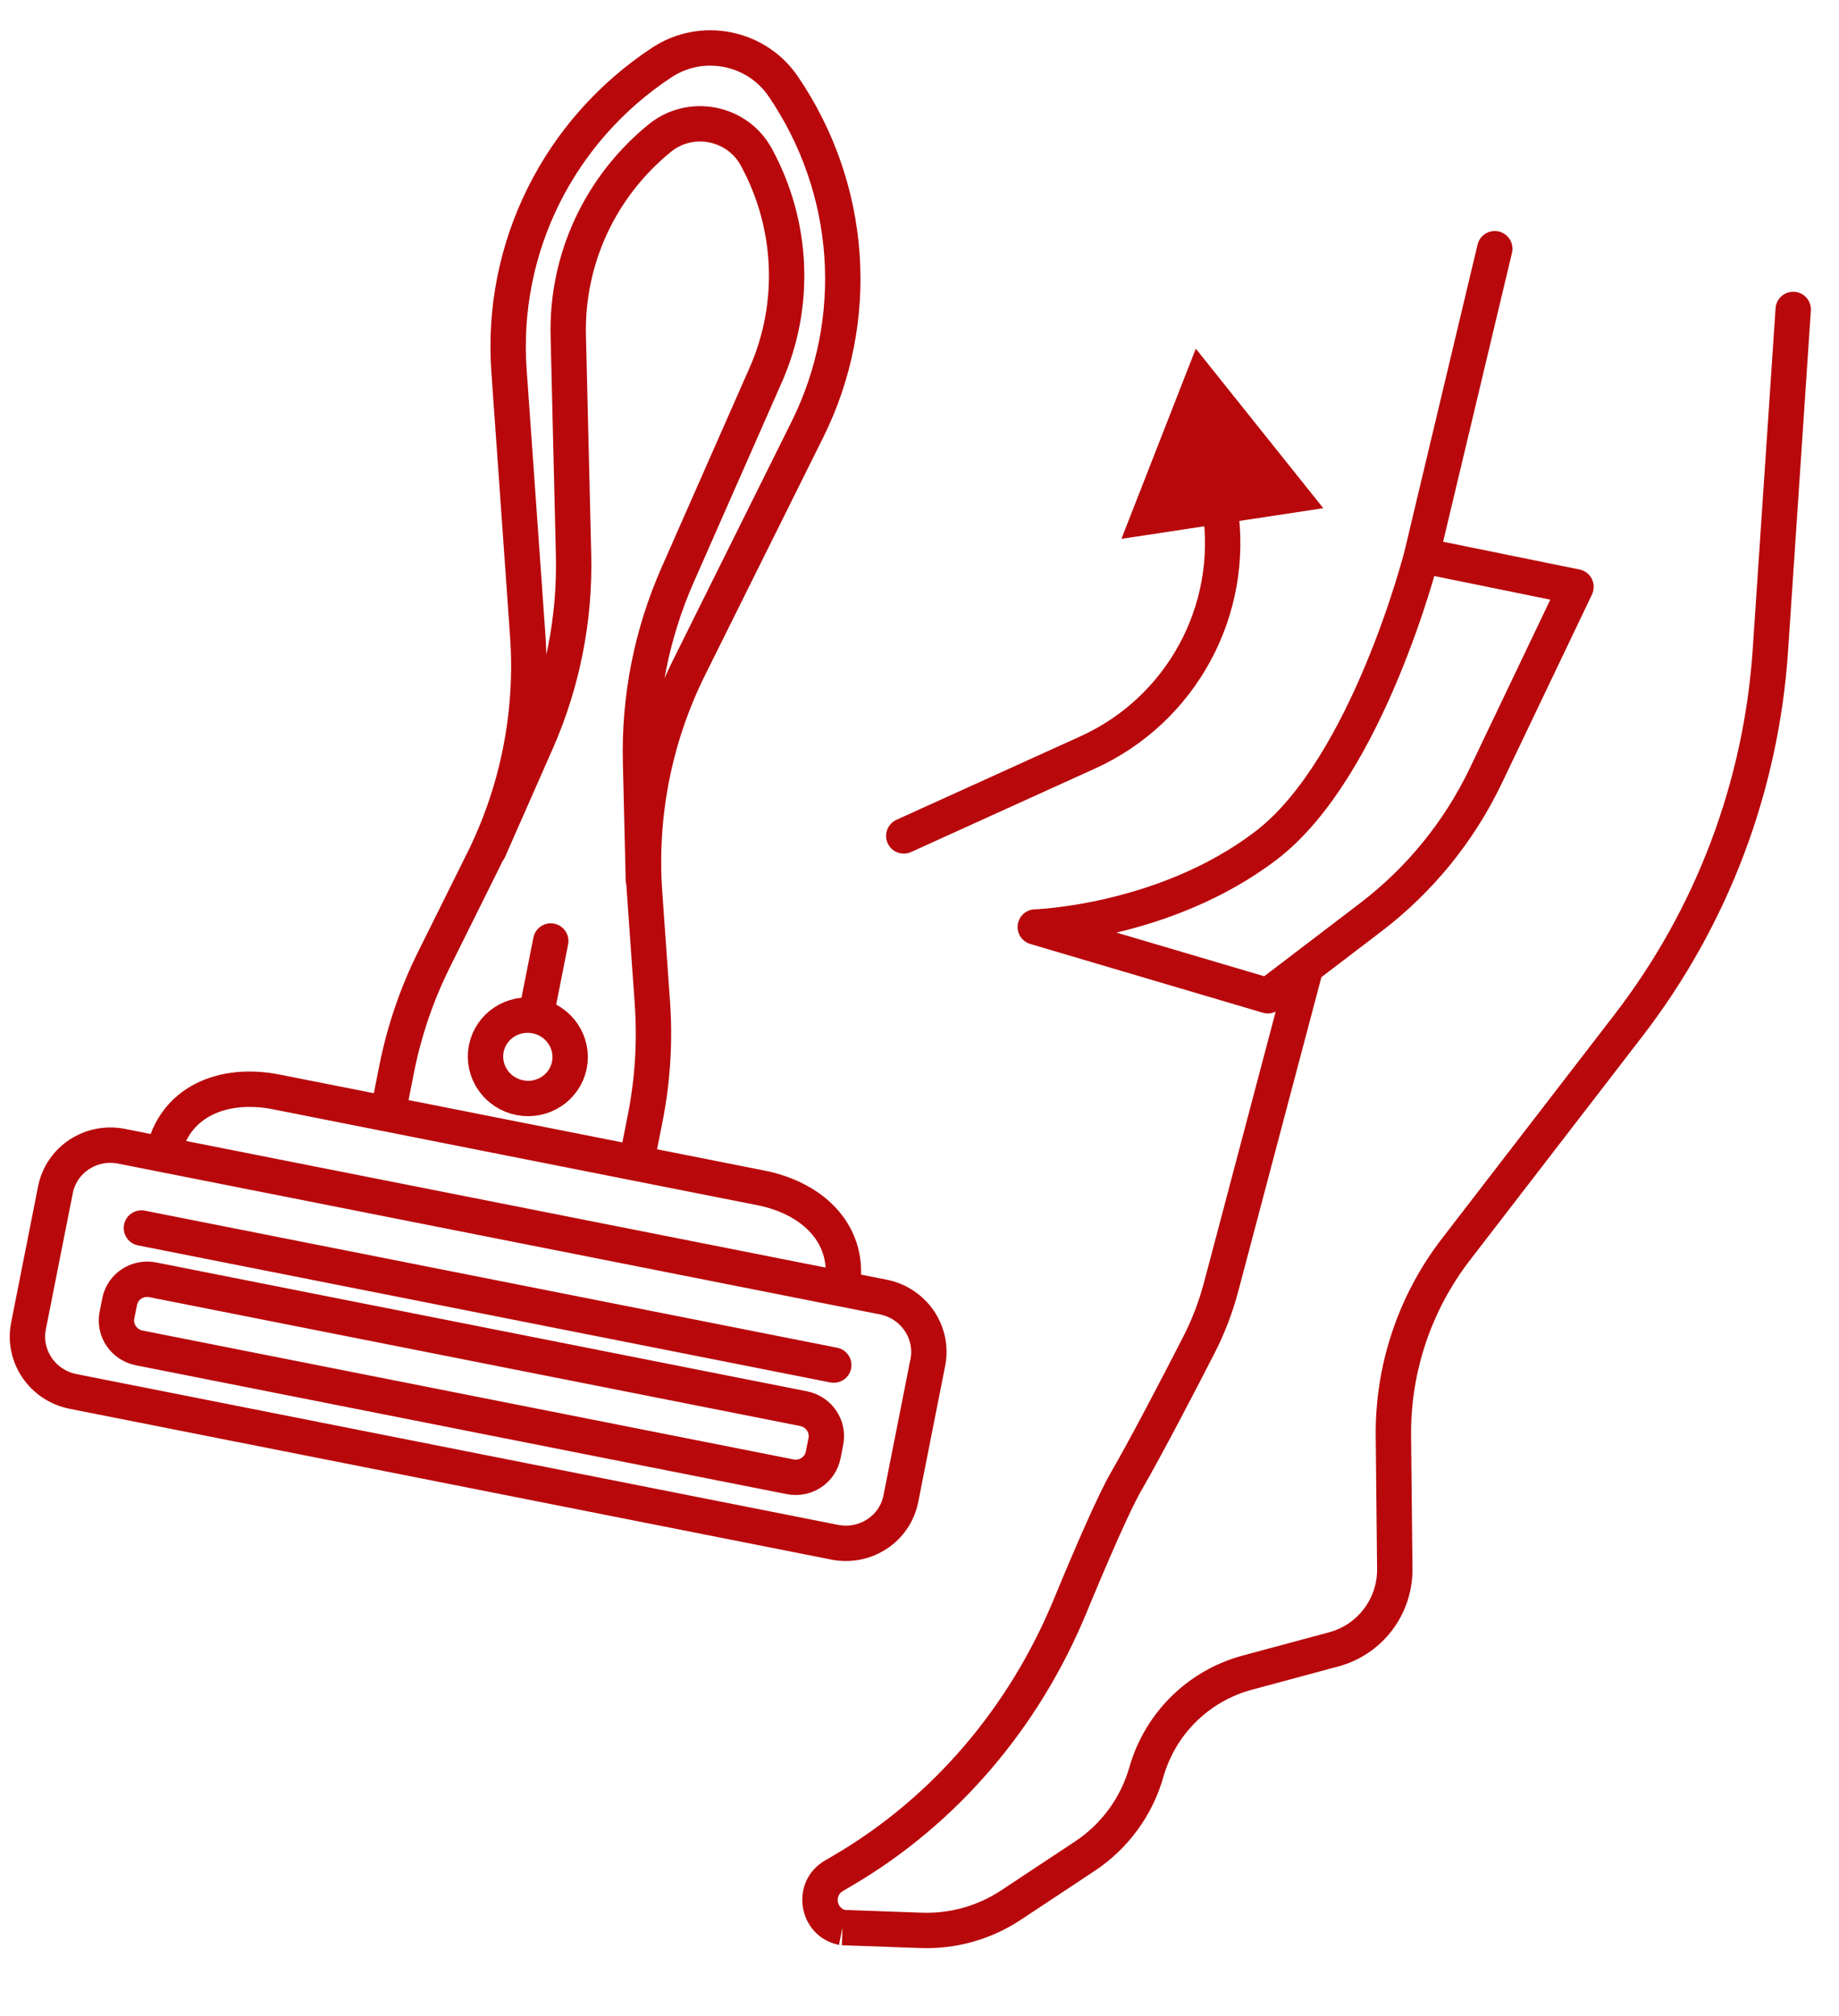
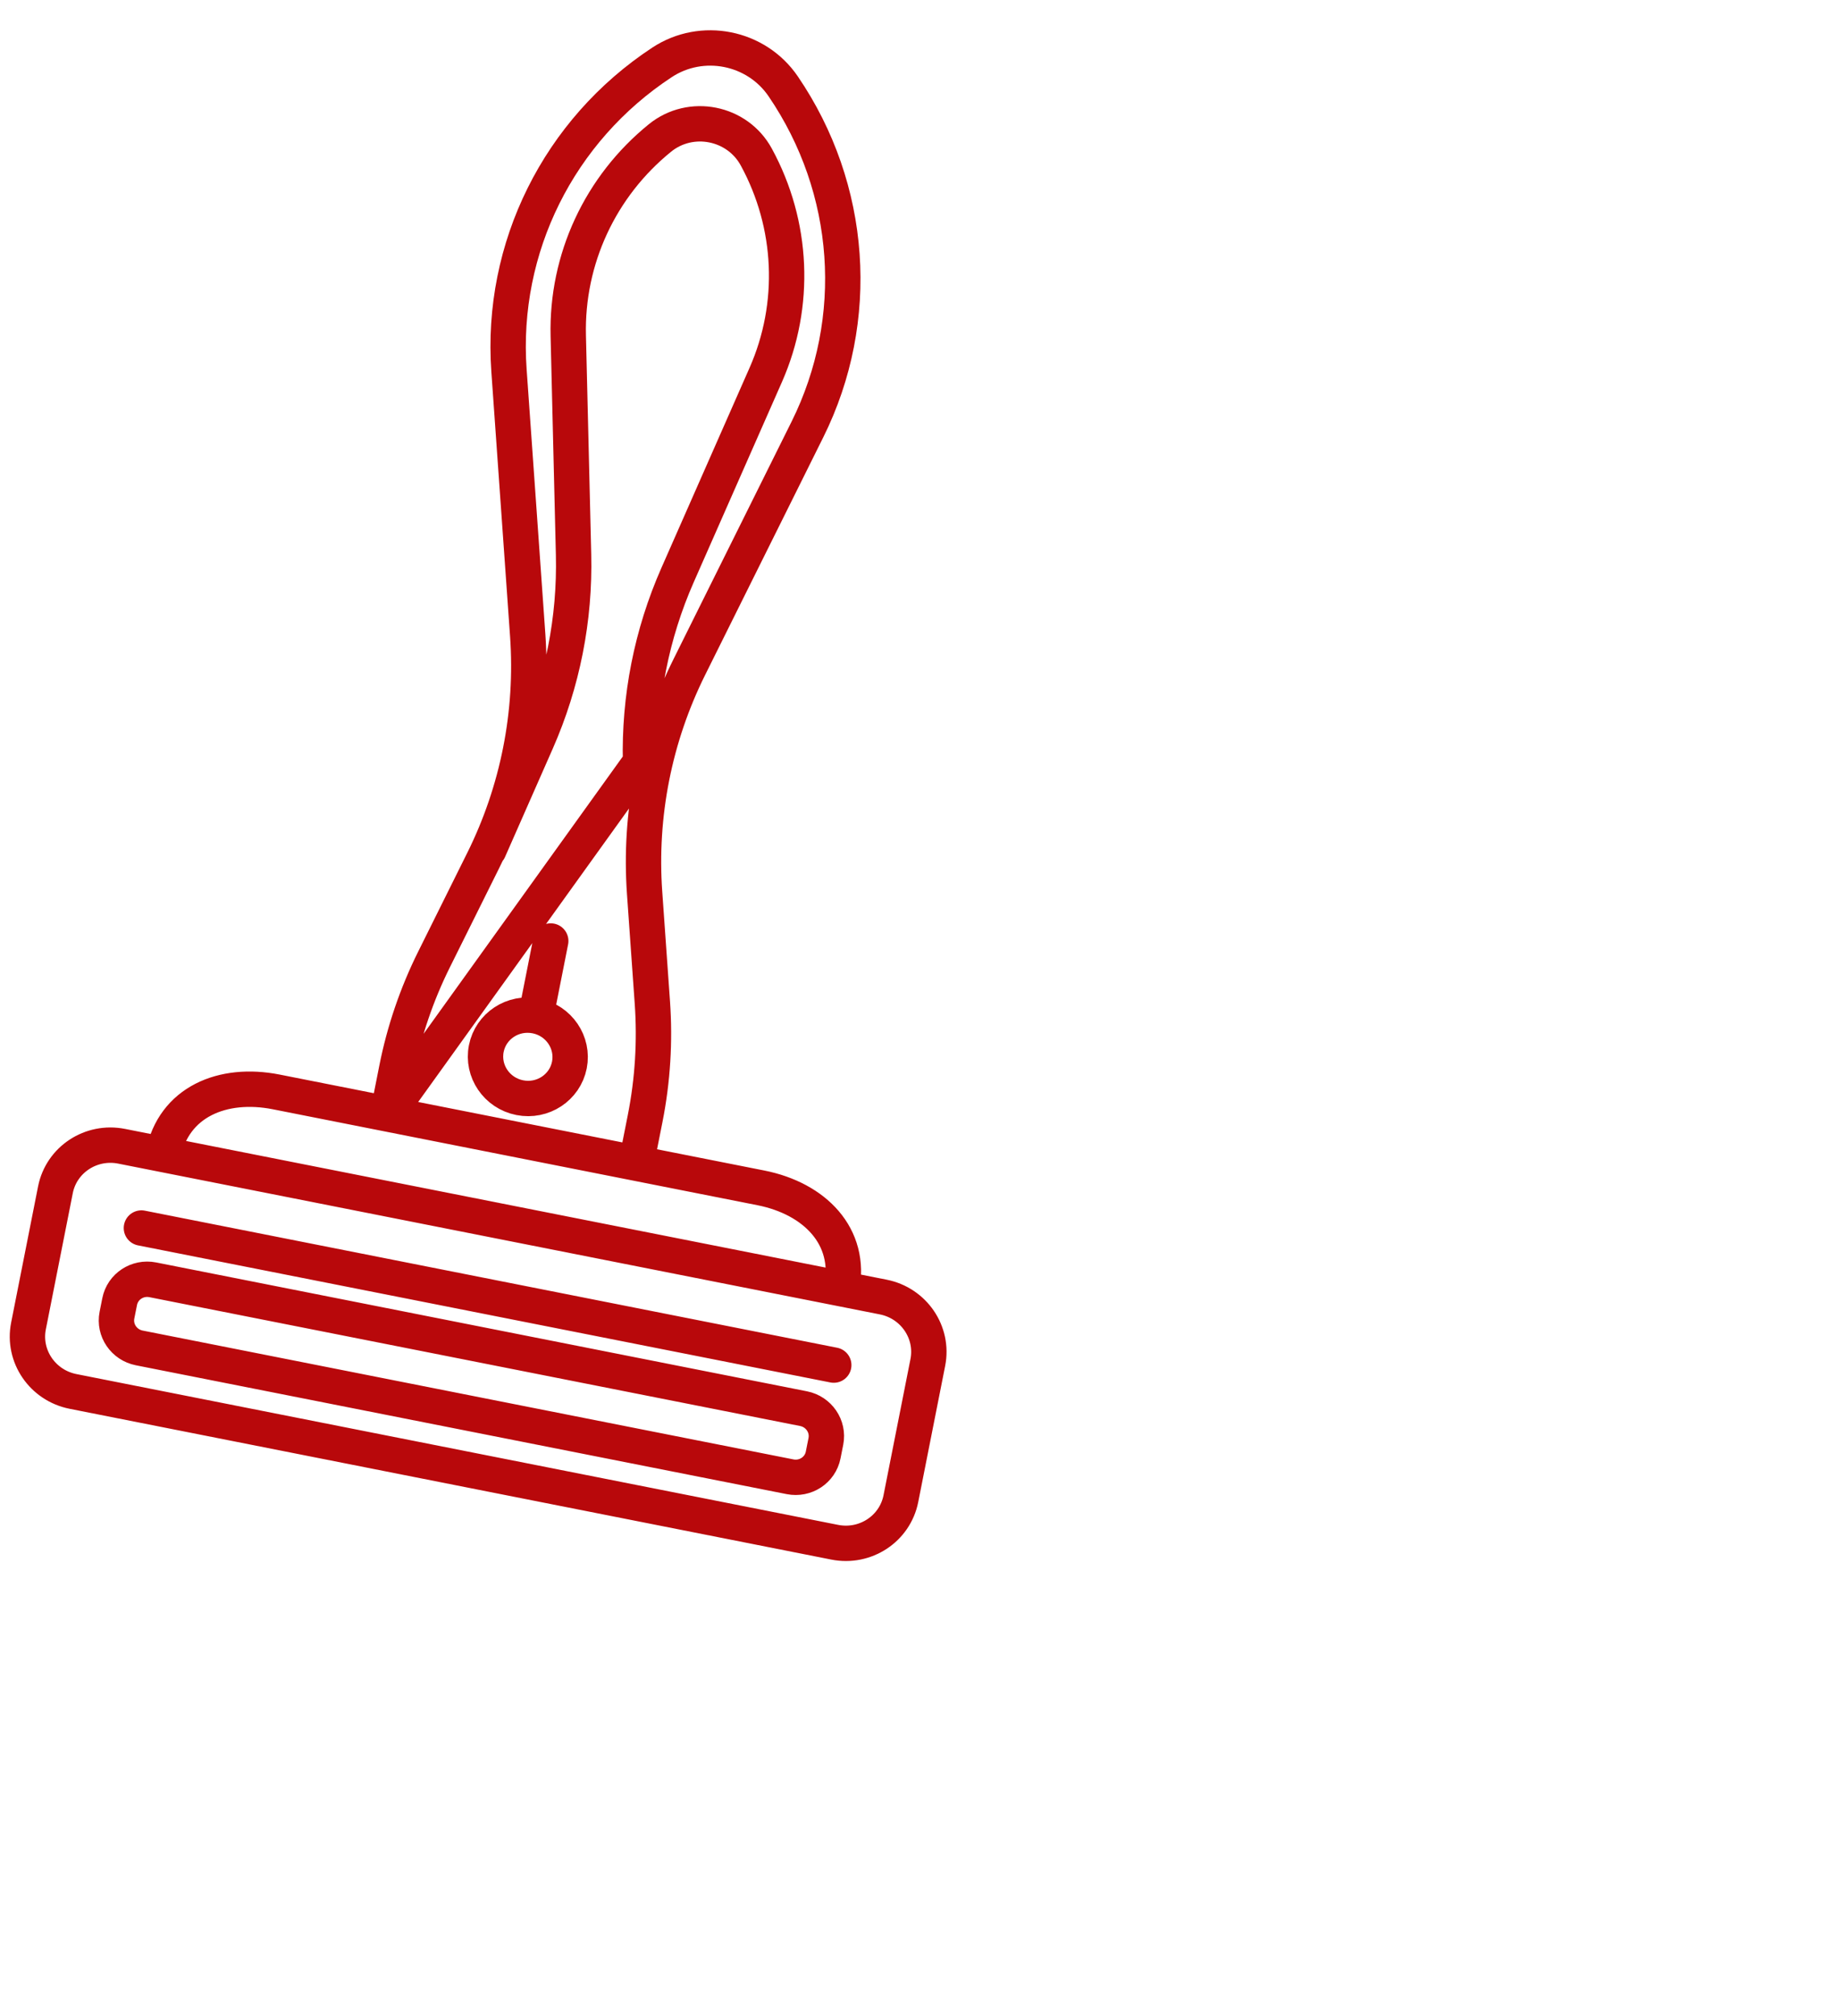
<svg xmlns="http://www.w3.org/2000/svg" width="104" height="114" viewBox="0 0 104 114" fill="none">
-   <path d="M35.983 65.767L36.485 63.236C36.911 61.082 37.048 58.88 36.893 56.688L36.454 50.479C36.143 46.075 37.014 41.675 38.98 37.721L45.663 24.279C48.755 18.058 48.233 10.664 44.291 4.881C42.768 2.647 39.701 2.039 37.441 3.525C31.594 7.37 28.294 14.008 28.784 20.939L29.843 35.913C30.154 40.317 29.283 44.717 27.317 48.671L24.547 54.244C23.568 56.212 22.856 58.3 22.43 60.454L21.929 62.986M36.385 49.78L36.224 43.089C36.136 39.454 36.849 35.848 38.315 32.52L43.307 21.192C45.05 17.235 44.852 12.698 42.77 8.878C41.697 6.908 39.067 6.388 37.324 7.8C33.944 10.538 32.032 14.658 32.137 18.981L32.436 31.357C32.524 34.992 31.811 38.598 30.345 41.925L27.646 48.05M47.151 77.182L7.997 69.432M30.308 57.441C29.01 57.184 27.754 58.01 27.501 59.286C27.248 60.562 28.095 61.805 29.393 62.062C30.69 62.319 31.947 61.492 32.2 60.216C32.452 58.94 31.605 57.697 30.308 57.441ZM30.308 57.441L31.146 53.204M45.443 79.645L8.638 72.36C7.773 72.189 6.935 72.74 6.767 73.591L6.614 74.361C6.446 75.212 7.01 76.04 7.875 76.211L44.681 83.496C45.546 83.668 46.384 83.117 46.552 82.266L46.705 81.496C46.873 80.645 46.308 79.817 45.443 79.645ZM49.948 73.334L6.877 64.809C5.147 64.466 3.472 65.568 3.135 67.269L1.611 74.971C1.274 76.673 2.403 78.33 4.133 78.672L47.204 87.197C48.934 87.54 50.609 86.438 50.946 84.736L52.47 77.034C52.807 75.333 51.678 73.676 49.948 73.334ZM47.598 72.868L9.227 65.274C9.816 62.296 12.595 61.138 15.623 61.737L43.031 67.162C46.059 67.762 48.188 69.891 47.598 72.868Z" stroke="#B8080B" stroke-width="2" stroke-linecap="round" stroke-linejoin="round" />
-   <path d="M85.506 14.294C85.634 13.757 85.302 13.218 84.765 13.09C84.228 12.961 83.688 13.293 83.56 13.83L84.533 14.062L85.506 14.294ZM63.685 83.762L62.82 83.261L63.685 83.762ZM102.408 17.563C102.445 17.012 102.029 16.535 101.478 16.498C100.926 16.462 100.45 16.878 100.413 17.429L101.411 17.496L102.408 17.563ZM89.129 33.18L90.031 33.611C90.164 33.333 90.161 33.009 90.024 32.734C89.886 32.458 89.63 32.261 89.328 32.2L89.129 33.18ZM71.697 56.3L71.413 57.259C71.719 57.35 72.05 57.289 72.303 57.096L71.697 56.3ZM58.548 52.413L58.517 51.413C58.026 51.429 57.619 51.798 57.556 52.285C57.493 52.772 57.794 53.233 58.265 53.372L58.548 52.413ZM50.697 46.353C50.195 46.581 49.972 47.174 50.2 47.676C50.428 48.179 51.021 48.402 51.524 48.174L51.111 47.263L50.697 46.353ZM67.625 19.713L63.419 30.467L74.835 28.733L67.625 19.713ZM73.849 54.66L73.243 53.865L73.243 53.865L73.849 54.66ZM82.333 70.645L83.125 71.255L82.333 70.645ZM75.43 93.253L75.17 92.288L75.43 93.253ZM78.878 88.707L79.878 88.696L78.878 88.707ZM57.17 107.715L56.618 106.881L57.17 107.715ZM52.102 109.142L52.067 110.142L52.102 109.142ZM47.159 106.056L47.664 106.919L47.159 106.056ZM84.029 43.853L83.127 43.422L84.029 43.853ZM61.349 104.949L61.901 105.783L61.349 104.949ZM67.796 76.052L66.906 75.595L67.796 76.052ZM69.066 72.732L70.032 72.988L69.066 72.732ZM67.796 76.052L66.906 75.595C65.841 77.672 63.986 81.247 62.82 83.261L63.685 83.762L64.551 84.263C65.746 82.197 67.625 78.576 68.686 76.508L67.796 76.052ZM63.685 83.762L62.82 83.261C62.097 84.511 60.826 87.445 59.581 90.454L60.505 90.836L61.429 91.218C62.693 88.164 63.909 85.372 64.551 84.263L63.685 83.762ZM47.648 105.77L47.144 104.907L46.654 105.193L47.159 106.056L47.664 106.919L48.153 106.633L47.648 105.77ZM57.17 107.715L57.722 108.549L61.901 105.783L61.349 104.949L60.798 104.115L56.618 106.881L57.17 107.715ZM70.534 94.571L70.794 95.537L75.69 94.219L75.43 93.253L75.17 92.288L70.274 93.606L70.534 94.571ZM78.878 88.707L79.878 88.696L79.8 81.187L78.8 81.197L77.8 81.207L77.878 88.717L78.878 88.707ZM82.333 70.645L83.125 71.255L92.892 58.579L92.1 57.969L91.308 57.358L81.54 70.035L82.333 70.645ZM100.119 36.773L101.117 36.84L102.408 17.563L101.411 17.496L100.413 17.429L99.121 36.706L100.119 36.773ZM80.399 31.403L80.2 32.383L88.929 34.16L89.129 33.18L89.328 32.2L80.598 30.424L80.399 31.403ZM89.129 33.18L88.226 32.748L83.127 43.422L84.029 43.853L84.932 44.284L90.031 33.611L89.129 33.18ZM71.697 56.3L71.98 55.341L58.832 51.454L58.548 52.413L58.265 53.372L71.413 57.259L71.697 56.3ZM58.548 52.413C58.579 53.412 58.58 53.412 58.58 53.412C58.58 53.412 58.58 53.412 58.581 53.412C58.581 53.412 58.582 53.412 58.583 53.412C58.584 53.412 58.587 53.412 58.589 53.412C58.594 53.412 58.601 53.412 58.609 53.411C58.627 53.411 58.651 53.41 58.681 53.408C58.743 53.405 58.831 53.4 58.944 53.392C59.169 53.376 59.492 53.349 59.897 53.302C60.704 53.209 61.838 53.037 63.157 52.723C65.784 52.099 69.195 50.9 72.216 48.592L71.609 47.797L71.001 47.003C68.281 49.082 65.162 50.191 62.694 50.778C61.465 51.07 60.41 51.229 59.666 51.315C59.295 51.358 59.001 51.383 58.804 51.397C58.705 51.404 58.63 51.408 58.582 51.41C58.558 51.412 58.54 51.413 58.529 51.413C58.524 51.413 58.52 51.413 58.518 51.413C58.517 51.413 58.516 51.413 58.516 51.413C58.516 51.413 58.516 51.413 58.516 51.413C58.516 51.413 58.517 51.413 58.517 51.413C58.517 51.413 58.517 51.413 58.548 52.413ZM71.609 47.797L72.216 48.592C75.312 46.225 77.593 41.907 79.08 38.34C79.834 36.53 80.405 34.863 80.787 33.648C80.978 33.04 81.122 32.544 81.219 32.198C81.268 32.025 81.305 31.89 81.329 31.797C81.342 31.75 81.351 31.715 81.358 31.69C81.361 31.677 81.363 31.668 81.365 31.661C81.366 31.658 81.367 31.655 81.367 31.653C81.367 31.652 81.368 31.651 81.368 31.651C81.368 31.651 81.368 31.65 81.368 31.65C81.368 31.65 81.368 31.65 80.399 31.403C79.43 31.157 79.43 31.157 79.43 31.157C79.43 31.157 79.43 31.157 79.43 31.157C79.43 31.157 79.43 31.158 79.429 31.158C79.429 31.159 79.429 31.161 79.428 31.163C79.427 31.168 79.425 31.176 79.422 31.186C79.417 31.207 79.408 31.239 79.397 31.282C79.374 31.367 79.34 31.494 79.294 31.658C79.202 31.986 79.063 32.462 78.879 33.048C78.51 34.221 77.959 35.83 77.234 37.57C75.761 41.103 73.646 44.981 71.001 47.003L71.609 47.797ZM51.111 47.263L51.524 48.174L61.931 43.451L61.518 42.541L61.104 41.63L50.697 46.353L51.111 47.263ZM68.998 28.75L69.987 28.6L69.965 28.461L68.977 28.611L67.988 28.762L68.009 28.901L68.998 28.75ZM47.644 108.984L47.609 109.983L52.067 110.142L52.102 109.142L52.138 108.143L47.68 107.984L47.644 108.984ZM84.533 14.062L83.56 13.83L79.426 31.172L80.399 31.403L81.372 31.635L85.506 14.294L84.533 14.062ZM77.514 51.866L76.908 51.071L73.243 53.865L73.849 54.66L74.455 55.456L78.121 52.662L77.514 51.866ZM73.849 54.66L73.243 53.865L71.091 55.505L71.697 56.3L72.303 57.096L74.455 55.456L73.849 54.66ZM69.066 72.732L70.032 72.988L74.816 54.916L73.849 54.66L72.882 54.404L68.099 72.476L69.066 72.732ZM92.1 57.969L92.892 58.579C97.725 52.306 100.587 44.74 101.117 36.84L100.119 36.773L99.121 36.706C98.618 44.212 95.899 51.399 91.308 57.358L92.1 57.969ZM78.8 81.197L79.8 81.187C79.763 77.597 80.934 74.099 83.125 71.255L82.333 70.645L81.54 70.035C79.076 73.234 77.758 77.169 77.8 81.207L78.8 81.197ZM61.518 42.541L61.931 43.451C67.637 40.861 70.927 34.795 69.987 28.6L68.998 28.75L68.009 28.901C68.816 34.211 65.995 39.41 61.104 41.63L61.518 42.541ZM75.43 93.253L75.69 94.219C78.182 93.548 79.904 91.276 79.878 88.696L78.878 88.707L77.878 88.717C77.895 90.385 76.781 91.854 75.17 92.288L75.43 93.253ZM64.831 100.192L65.793 100.466C66.478 98.058 68.377 96.187 70.794 95.537L70.534 94.571L70.274 93.606C67.179 94.439 64.748 96.835 63.869 99.918L64.831 100.192ZM57.17 107.715L56.618 106.881C55.293 107.758 53.727 108.2 52.138 108.143L52.102 109.142L52.067 110.142C54.072 110.213 56.049 109.656 57.722 108.549L57.17 107.715ZM47.159 106.056L46.654 105.193C44.603 106.392 45.117 109.49 47.445 109.964L47.644 108.984L47.844 108.004C47.315 107.896 47.198 107.192 47.664 106.919L47.159 106.056ZM84.029 43.853L83.127 43.422C81.69 46.429 79.559 49.051 76.908 51.071L77.514 51.866L78.121 52.662C81.023 50.449 83.358 47.578 84.932 44.284L84.029 43.853ZM60.505 90.836L59.581 90.454C57.082 96.496 52.766 101.619 47.144 104.907L47.648 105.77L48.153 106.633C54.175 103.112 58.773 97.641 61.429 91.218L60.505 90.836ZM61.349 104.949L61.901 105.783C63.792 104.532 65.172 102.646 65.793 100.466L64.831 100.192L63.869 99.918C63.379 101.639 62.29 103.127 60.798 104.115L61.349 104.949ZM67.796 76.052L68.686 76.508C69.262 75.385 69.71 74.204 70.032 72.988L69.066 72.732L68.099 72.476C67.813 73.558 67.415 74.604 66.906 75.595L67.796 76.052Z" fill="#B8080B" />
+   <path d="M35.983 65.767L36.485 63.236C36.911 61.082 37.048 58.88 36.893 56.688L36.454 50.479C36.143 46.075 37.014 41.675 38.98 37.721L45.663 24.279C48.755 18.058 48.233 10.664 44.291 4.881C42.768 2.647 39.701 2.039 37.441 3.525C31.594 7.37 28.294 14.008 28.784 20.939L29.843 35.913C30.154 40.317 29.283 44.717 27.317 48.671L24.547 54.244C23.568 56.212 22.856 58.3 22.43 60.454L21.929 62.986L36.224 43.089C36.136 39.454 36.849 35.848 38.315 32.52L43.307 21.192C45.05 17.235 44.852 12.698 42.77 8.878C41.697 6.908 39.067 6.388 37.324 7.8C33.944 10.538 32.032 14.658 32.137 18.981L32.436 31.357C32.524 34.992 31.811 38.598 30.345 41.925L27.646 48.05M47.151 77.182L7.997 69.432M30.308 57.441C29.01 57.184 27.754 58.01 27.501 59.286C27.248 60.562 28.095 61.805 29.393 62.062C30.69 62.319 31.947 61.492 32.2 60.216C32.452 58.94 31.605 57.697 30.308 57.441ZM30.308 57.441L31.146 53.204M45.443 79.645L8.638 72.36C7.773 72.189 6.935 72.74 6.767 73.591L6.614 74.361C6.446 75.212 7.01 76.04 7.875 76.211L44.681 83.496C45.546 83.668 46.384 83.117 46.552 82.266L46.705 81.496C46.873 80.645 46.308 79.817 45.443 79.645ZM49.948 73.334L6.877 64.809C5.147 64.466 3.472 65.568 3.135 67.269L1.611 74.971C1.274 76.673 2.403 78.33 4.133 78.672L47.204 87.197C48.934 87.54 50.609 86.438 50.946 84.736L52.47 77.034C52.807 75.333 51.678 73.676 49.948 73.334ZM47.598 72.868L9.227 65.274C9.816 62.296 12.595 61.138 15.623 61.737L43.031 67.162C46.059 67.762 48.188 69.891 47.598 72.868Z" stroke="#B8080B" stroke-width="2" stroke-linecap="round" stroke-linejoin="round" />
</svg>